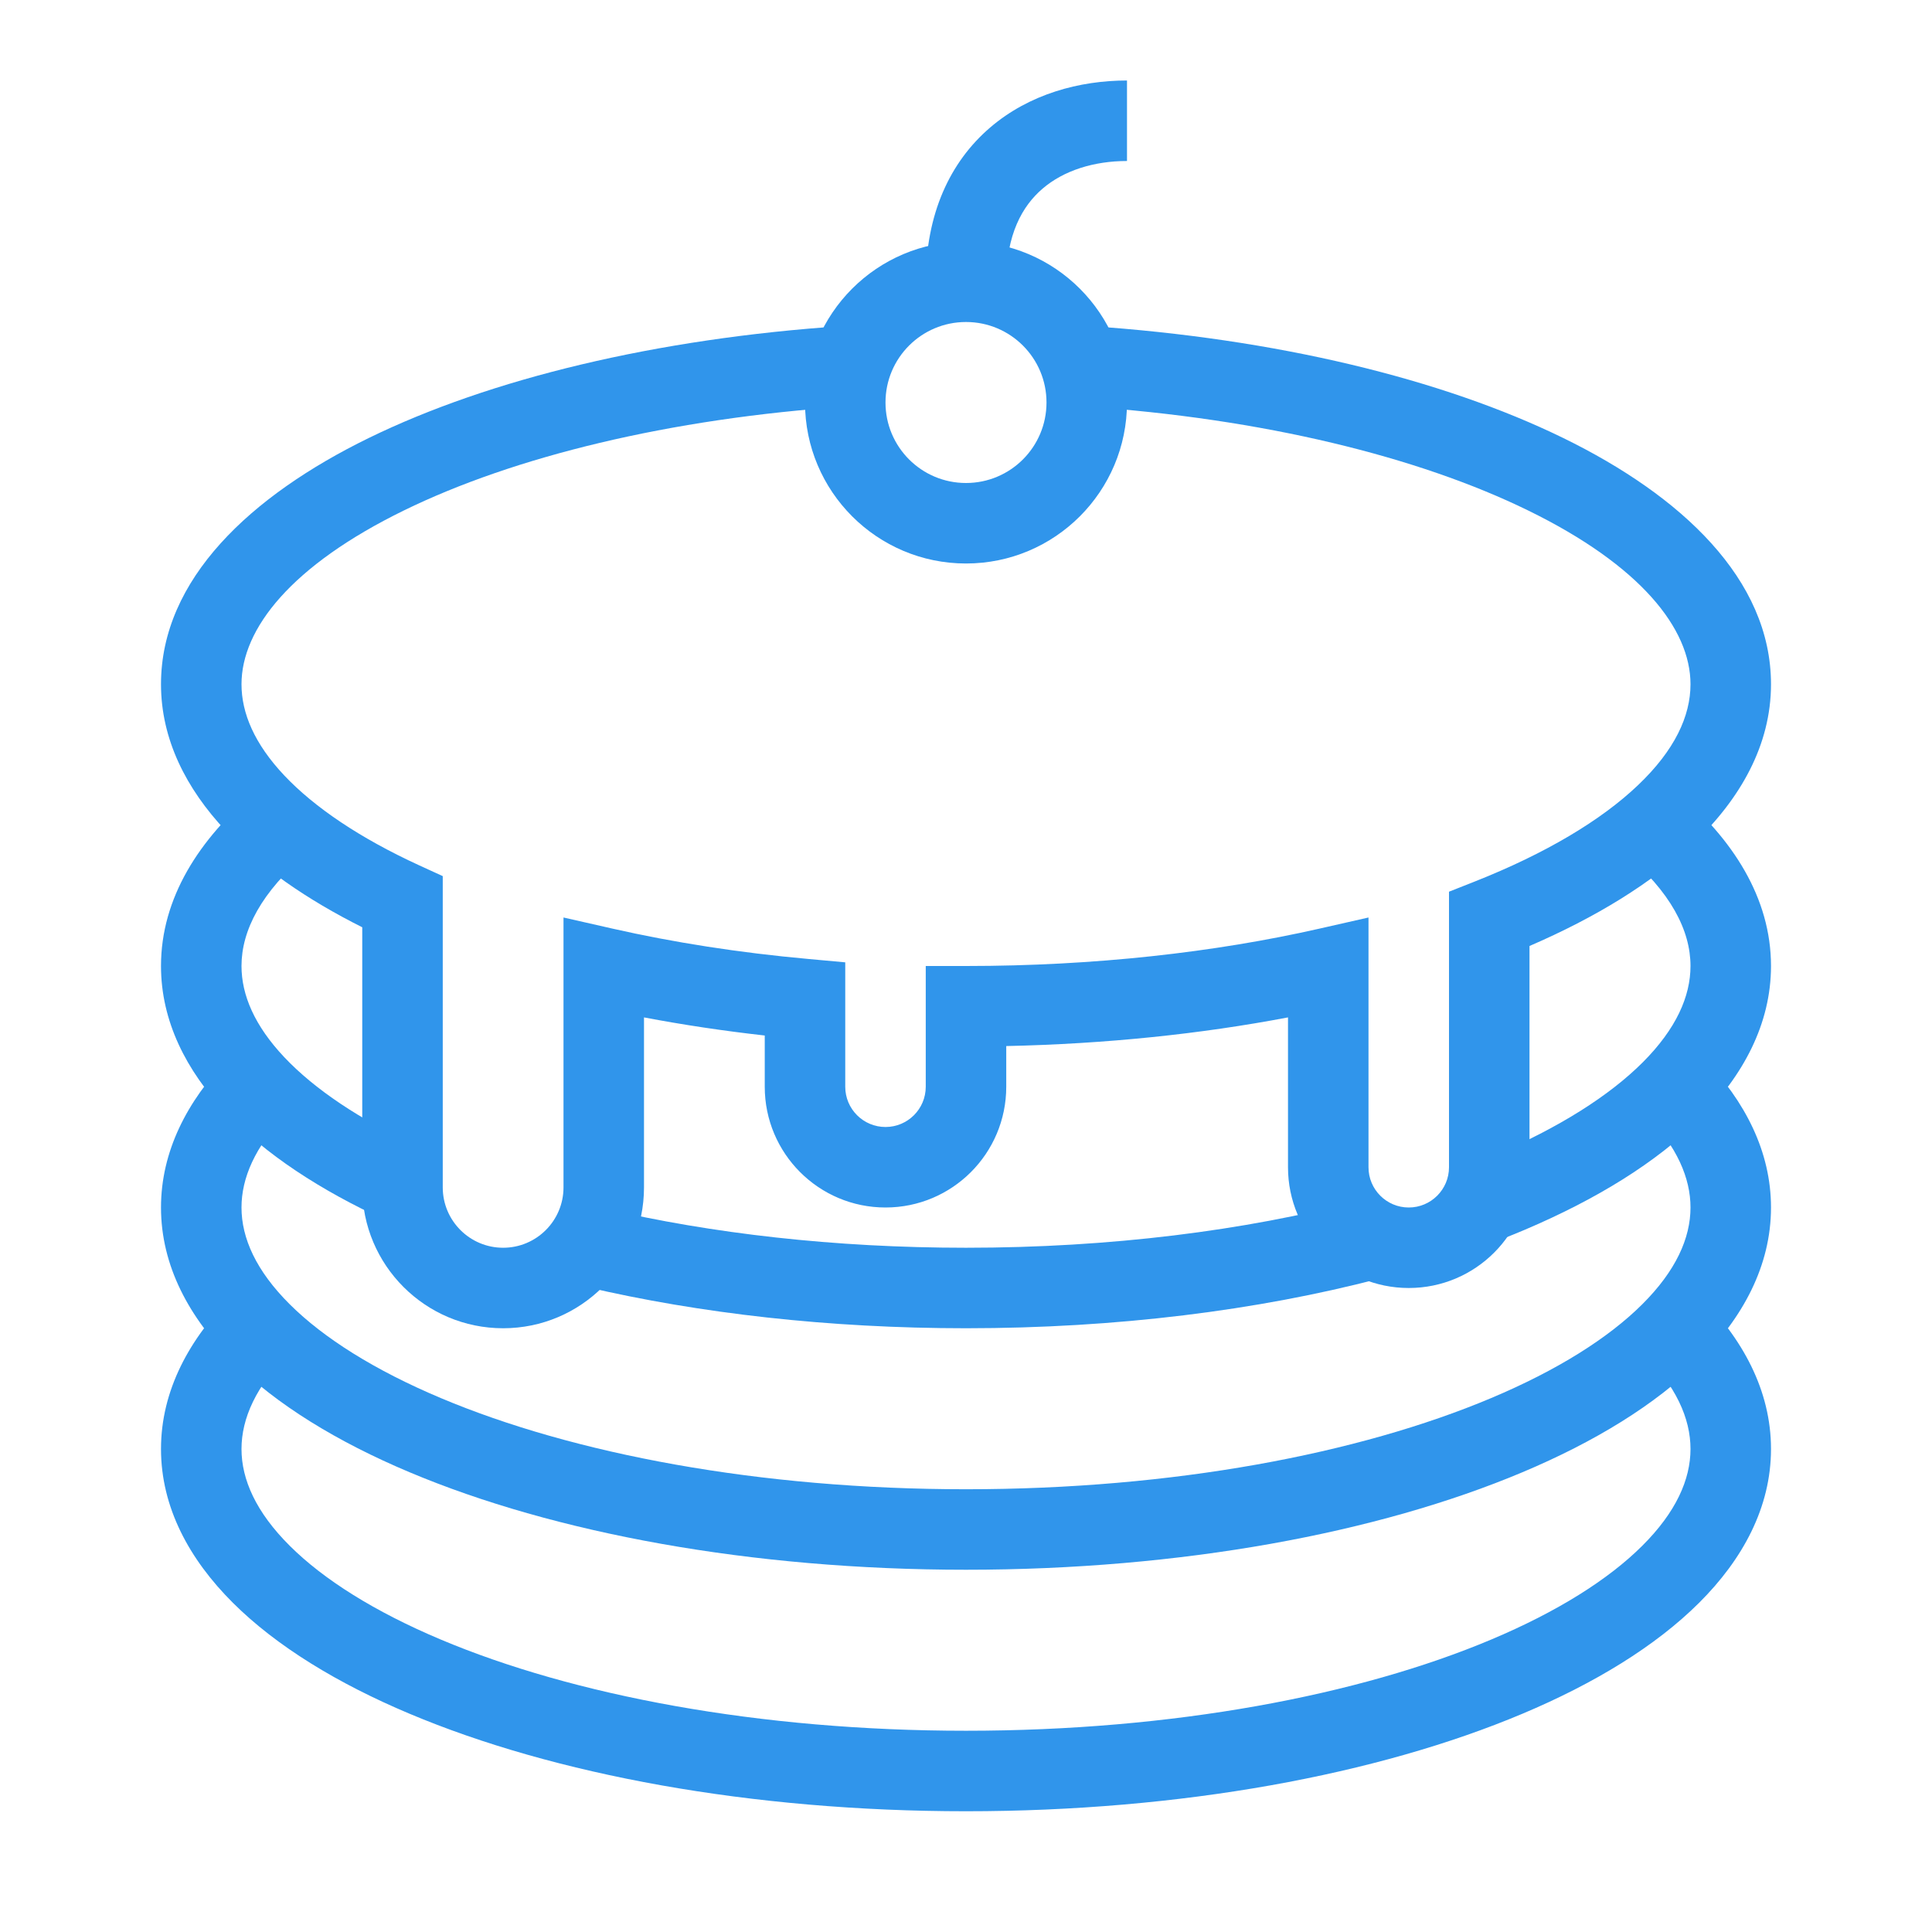
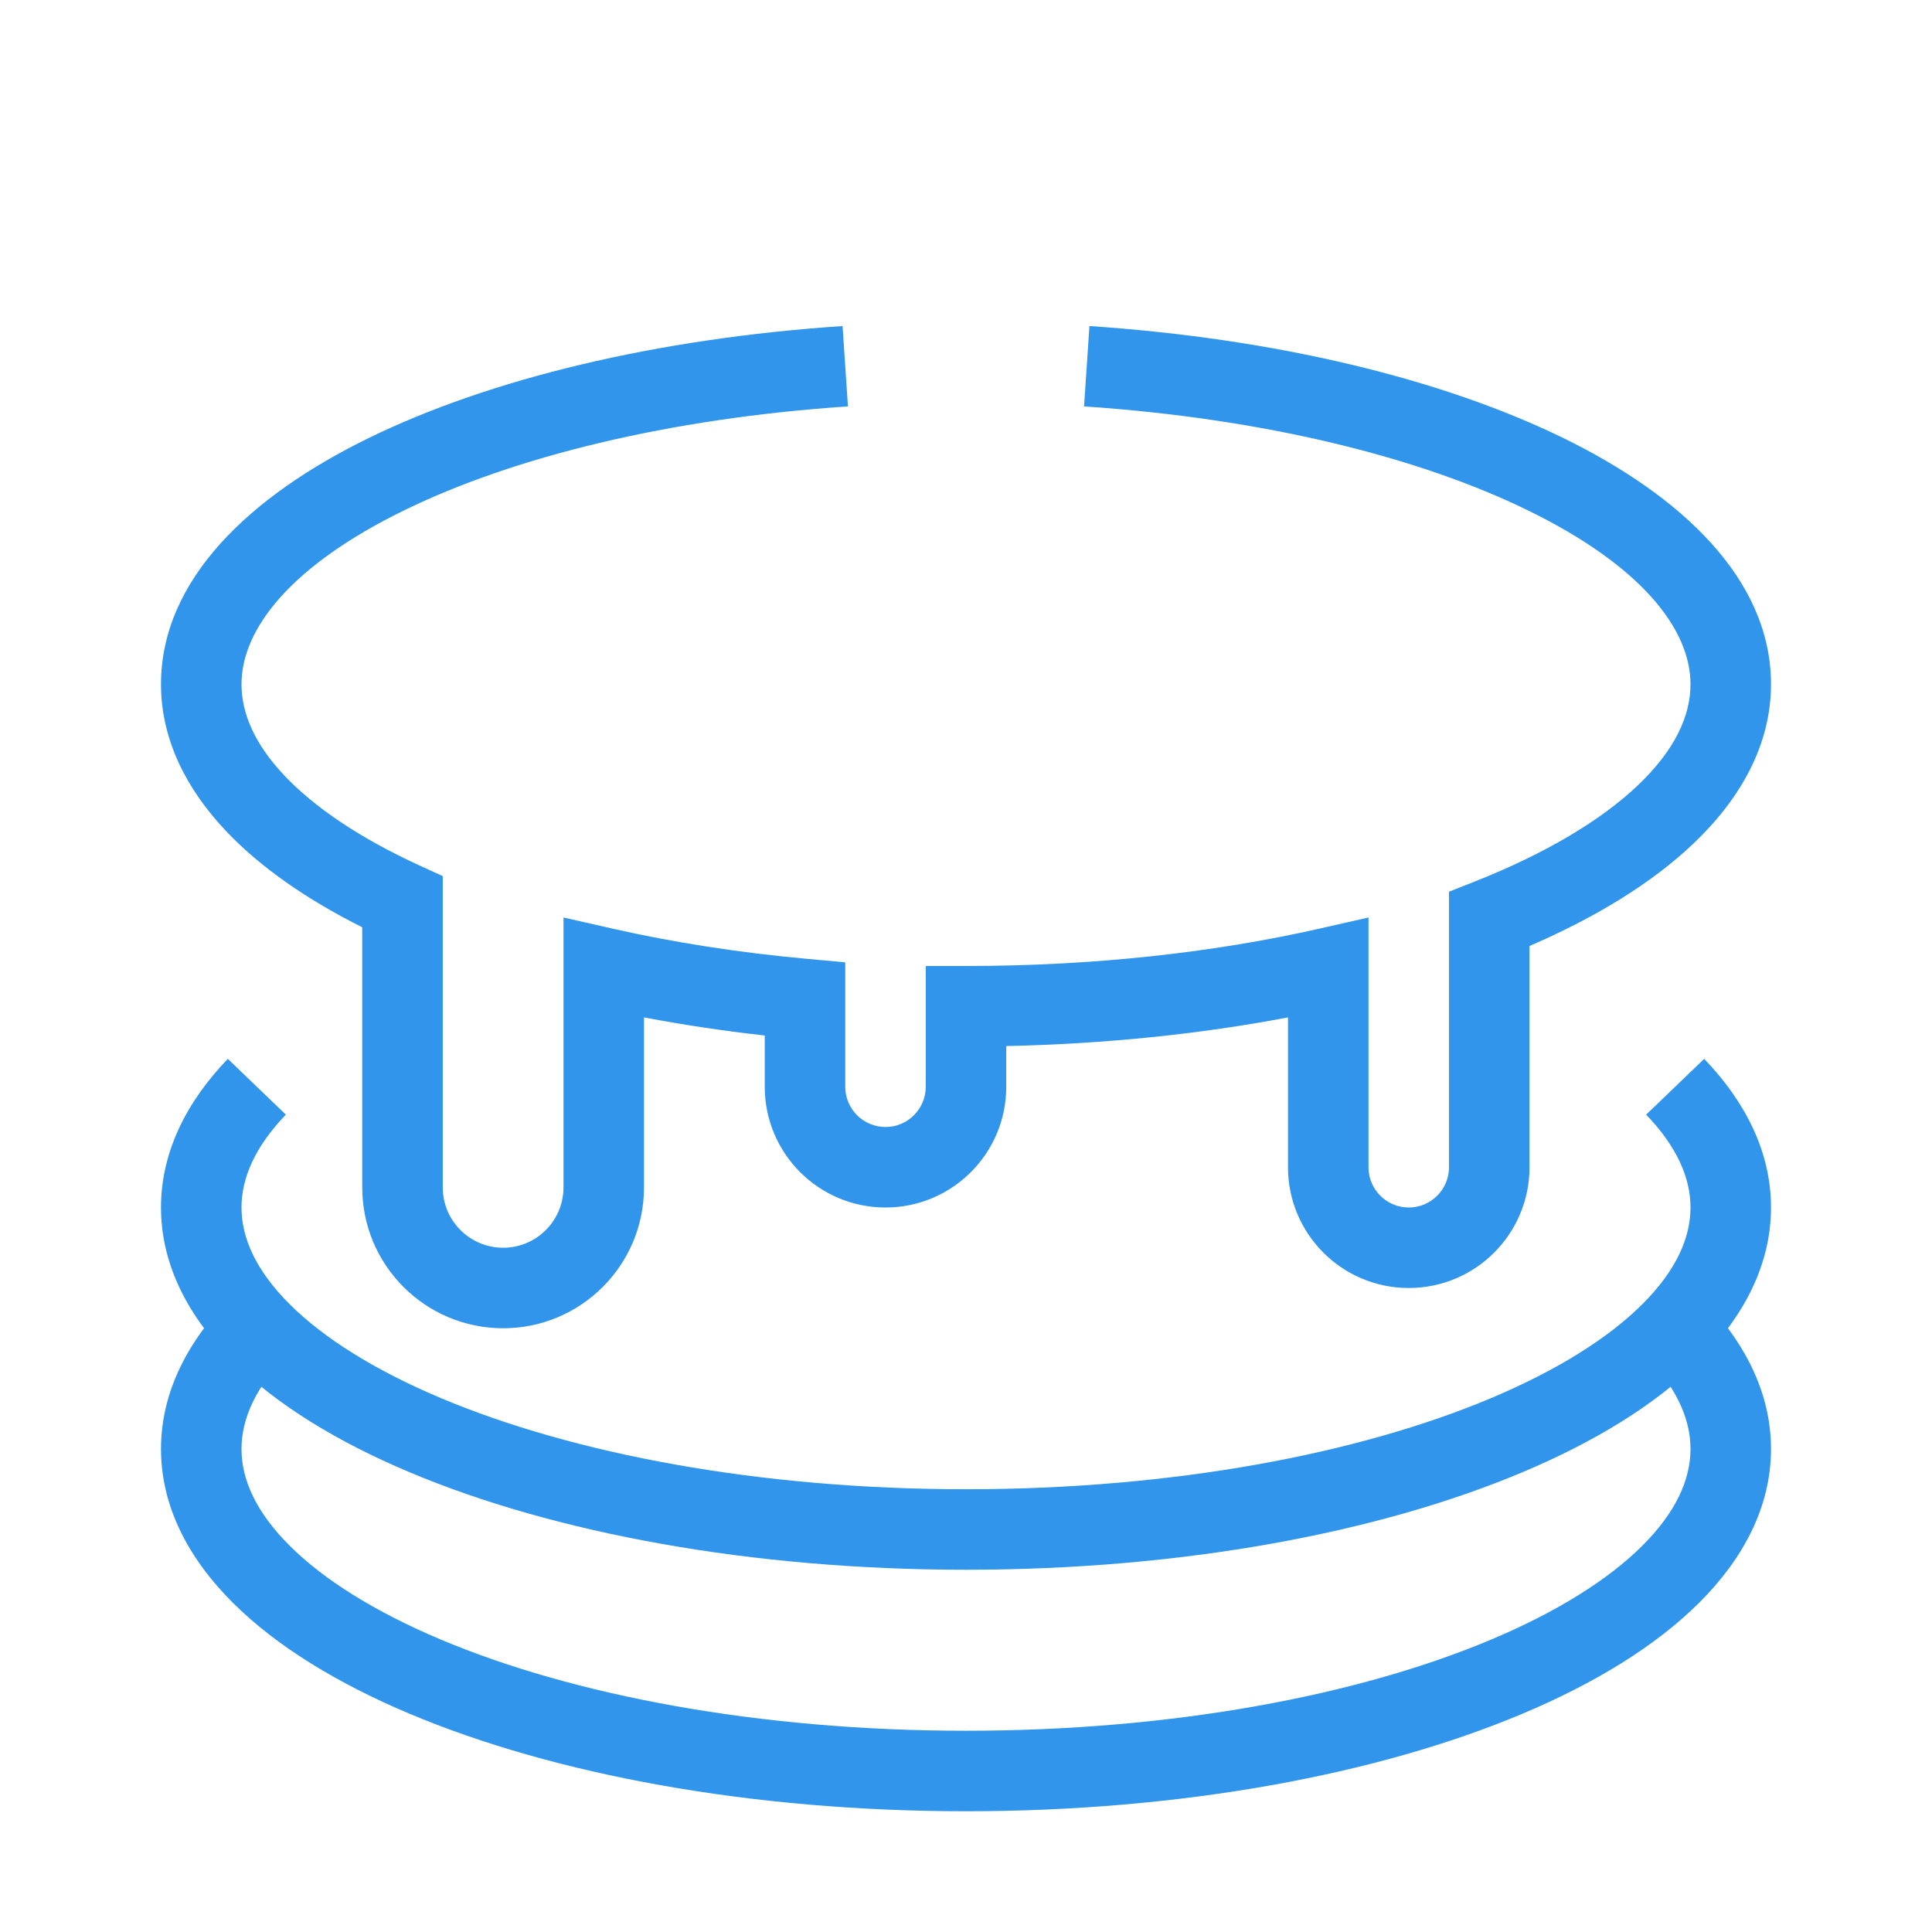
<svg xmlns="http://www.w3.org/2000/svg" width="48" height="48" viewBox="0 0 48 48" fill="none">
  <path fill-rule="evenodd" clip-rule="evenodd" d="M7.205 33.589C6.363 34.424 6 35.238 6 36C6 36.76 6.362 37.572 7.199 38.405C8.039 39.242 9.307 40.042 10.953 40.735C14.241 42.12 18.854 43 24 43C29.146 43 33.759 42.12 37.047 40.735C38.693 40.042 39.961 39.242 40.801 38.405C41.638 37.572 42 36.76 42 36C42 35.238 41.637 34.424 40.795 33.589L42.205 32.17C43.295 33.252 44 34.547 44 36C44 37.449 43.298 38.742 42.212 39.823C41.13 40.9 39.615 41.824 37.823 42.578C34.235 44.089 29.347 45 24 45C18.653 45 13.765 44.089 10.177 42.578C8.385 41.824 6.87 40.9 5.788 39.823C4.702 38.742 4 37.449 4 36C4 34.547 4.705 33.252 5.795 32.17L7.205 33.589Z" fill="#3095EB" />
  <path fill-rule="evenodd" clip-rule="evenodd" d="M7.102 27.693C6.334 28.492 6 29.269 6 30C6 30.76 6.362 31.572 7.199 32.405C8.039 33.242 9.307 34.042 10.953 34.735C14.241 36.12 18.854 37 24 37C29.146 37 33.759 36.12 37.047 34.735C38.693 34.042 39.961 33.242 40.801 32.405C41.638 31.572 42 30.76 42 30C42 29.269 41.666 28.492 40.898 27.693L42.34 26.307C43.353 27.36 44 28.609 44 30C44 31.449 43.298 32.742 42.212 33.823C41.13 34.9 39.615 35.824 37.823 36.578C34.235 38.089 29.347 39 24 39C18.653 39 13.765 38.089 10.177 36.578C8.385 35.824 6.87 34.9 5.788 33.823C4.702 32.742 4 31.449 4 30C4 28.609 4.647 27.36 5.66 26.307L7.102 27.693Z" fill="#3095EB" />
-   <path fill-rule="evenodd" clip-rule="evenodd" d="M7.644 21.189C6.491 22.158 6 23.118 6 24C6 24.718 6.322 25.481 7.063 26.266C7.809 27.056 8.938 27.821 10.417 28.5L9.583 30.317C7.958 29.572 6.586 28.675 5.608 27.639C4.625 26.597 4 25.367 4 24C4 22.311 4.949 20.841 6.356 19.658L7.644 21.189ZM42 24C42 23.118 41.509 22.158 40.356 21.189L41.644 19.658C43.051 20.841 44 22.311 44 24C44 25.44 43.307 26.725 42.233 27.802C41.163 28.875 39.664 29.796 37.891 30.55C37.719 30.623 37.545 30.694 37.367 30.764L36.621 28.909L37.115 28.707C38.739 28.015 39.988 27.22 40.817 26.39C41.643 25.562 42 24.755 42 24ZM24 31C27.593 31 30.934 30.571 33.747 29.836L34.253 31.771C31.257 32.553 27.745 33 24 33C20.59 33 17.375 32.63 14.567 31.974L15.022 30.026C17.668 30.645 20.73 31 24 31Z" fill="#3095EB" />
  <path fill-rule="evenodd" clip-rule="evenodd" d="M10.039 12.68C7.236 14.049 6 15.622 6 17C6 17.718 6.322 18.481 7.063 19.266C7.809 20.056 8.938 20.821 10.417 21.5L11 21.767V29.5C11 30.328 11.672 31 12.5 31C13.328 31 14 30.328 14 29.5V22.795L15.221 23.072C16.725 23.413 18.36 23.67 20.09 23.826L21 23.909V27C21 27.552 21.448 28 22 28C22.552 28 23 27.552 23 27V24H24C27.188 24 30.178 23.662 32.779 23.072L34 22.795V29C34 29.552 34.448 30 35 30C35.552 30 36 29.552 36 29V22.154L36.633 21.904C38.406 21.203 39.781 20.379 40.695 19.508C41.608 18.64 42 17.791 42 17C42 15.622 40.764 14.049 37.961 12.68C35.242 11.351 31.378 10.394 26.933 10.097L27.067 8.101C31.69 8.41 35.825 9.41 38.84 10.883C41.77 12.315 44 14.389 44 17C44 18.51 43.239 19.848 42.074 20.957C41.042 21.939 39.645 22.793 38 23.503V29C38 30.657 36.657 32 35 32C33.343 32 32 30.657 32 29V25.277C29.84 25.688 27.478 25.936 25 25.989V27C25 28.657 23.657 30 22 30C20.343 30 19 28.657 19 27V25.727C17.965 25.611 16.963 25.46 16 25.277V29.5C16 31.433 14.433 33 12.5 33C10.567 33 9 31.433 9 29.5V23.038C7.629 22.351 6.467 21.549 5.608 20.639C4.625 19.597 4 18.367 4 17C4 14.389 6.23 12.315 9.16 10.883C12.175 9.41 16.31 8.41 20.933 8.101L21.067 10.097C16.622 10.394 12.758 11.351 10.039 12.68Z" fill="#3095EB" />
-   <path fill-rule="evenodd" clip-rule="evenodd" d="M24 8C22.895 8 22 8.895 22 10C22 11.105 22.895 12 24 12C25.105 12 26 11.105 26 10C26 8.895 25.105 8 24 8ZM20 10C20 7.791 21.791 6 24 6C26.209 6 28 7.791 28 10C28 12.209 26.209 14 24 14C21.791 14 20 12.209 20 10Z" fill="#3095EB" />
-   <path fill-rule="evenodd" clip-rule="evenodd" d="M25.901 4.688C25.4 5.117 25 5.825 25 7H23C23 5.317 23.6 4.026 24.599 3.169C25.572 2.335 26.823 2 28 2V4C27.177 4 26.428 4.236 25.901 4.688Z" fill="#3095EB" />
</svg>